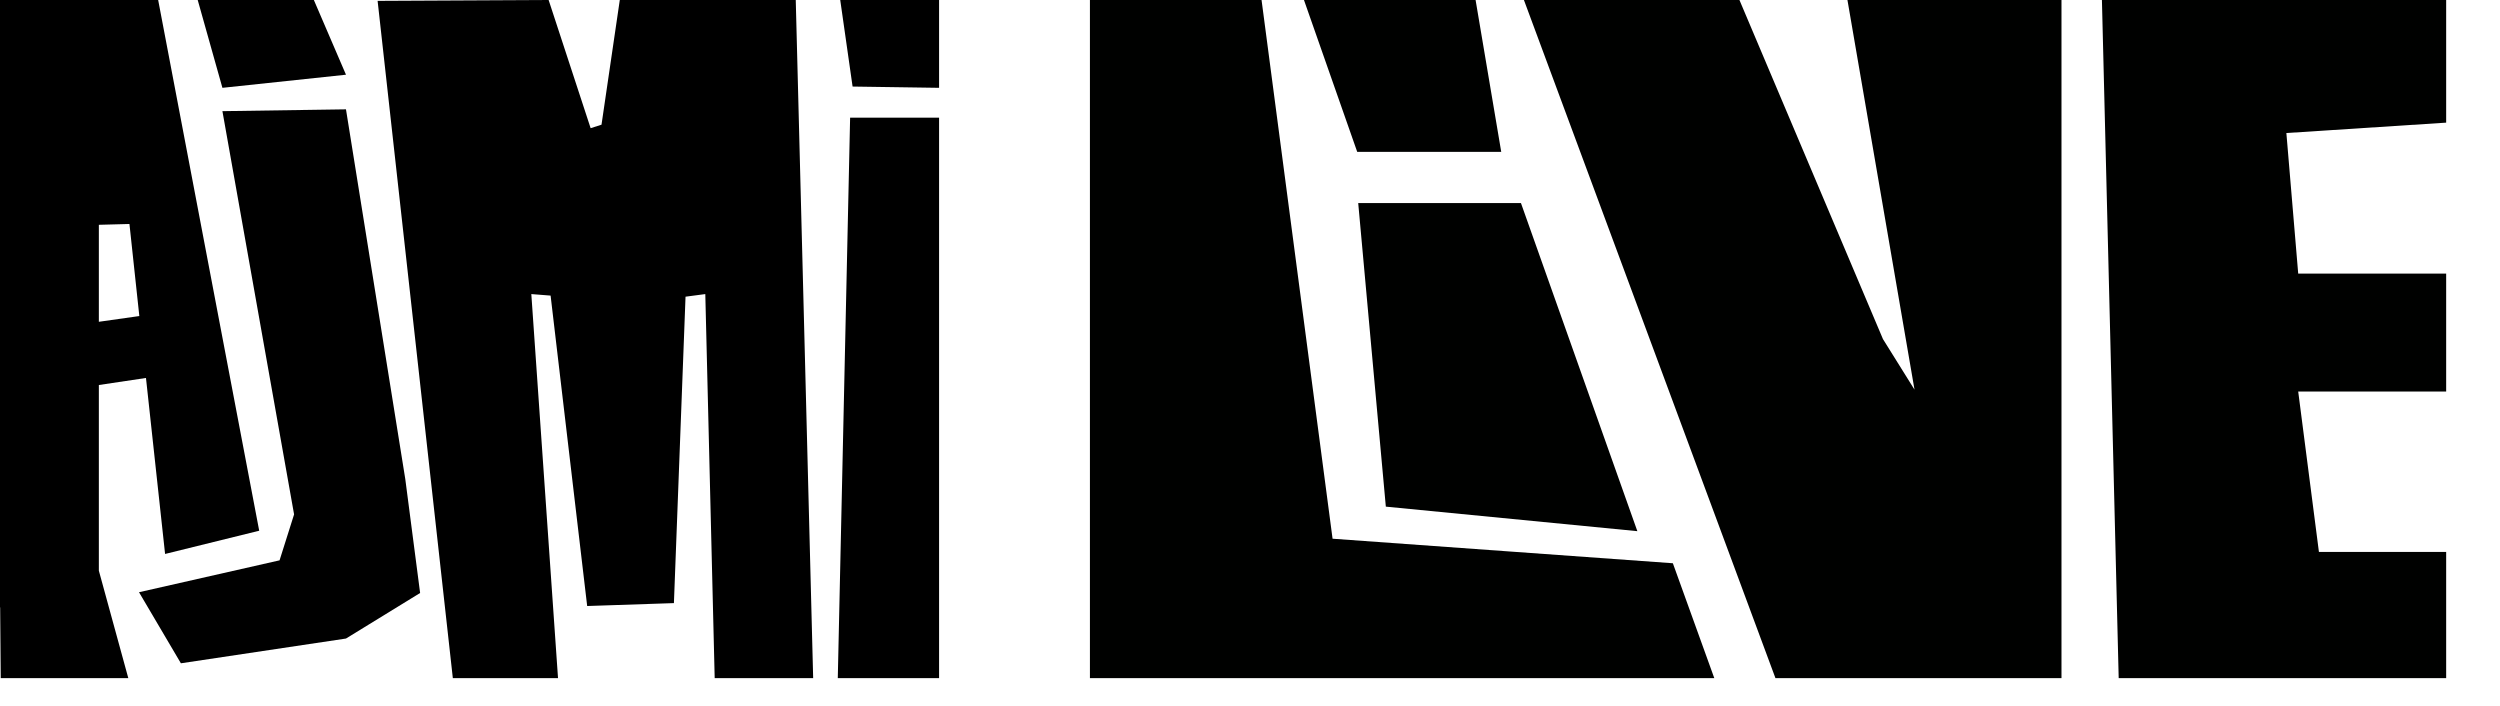
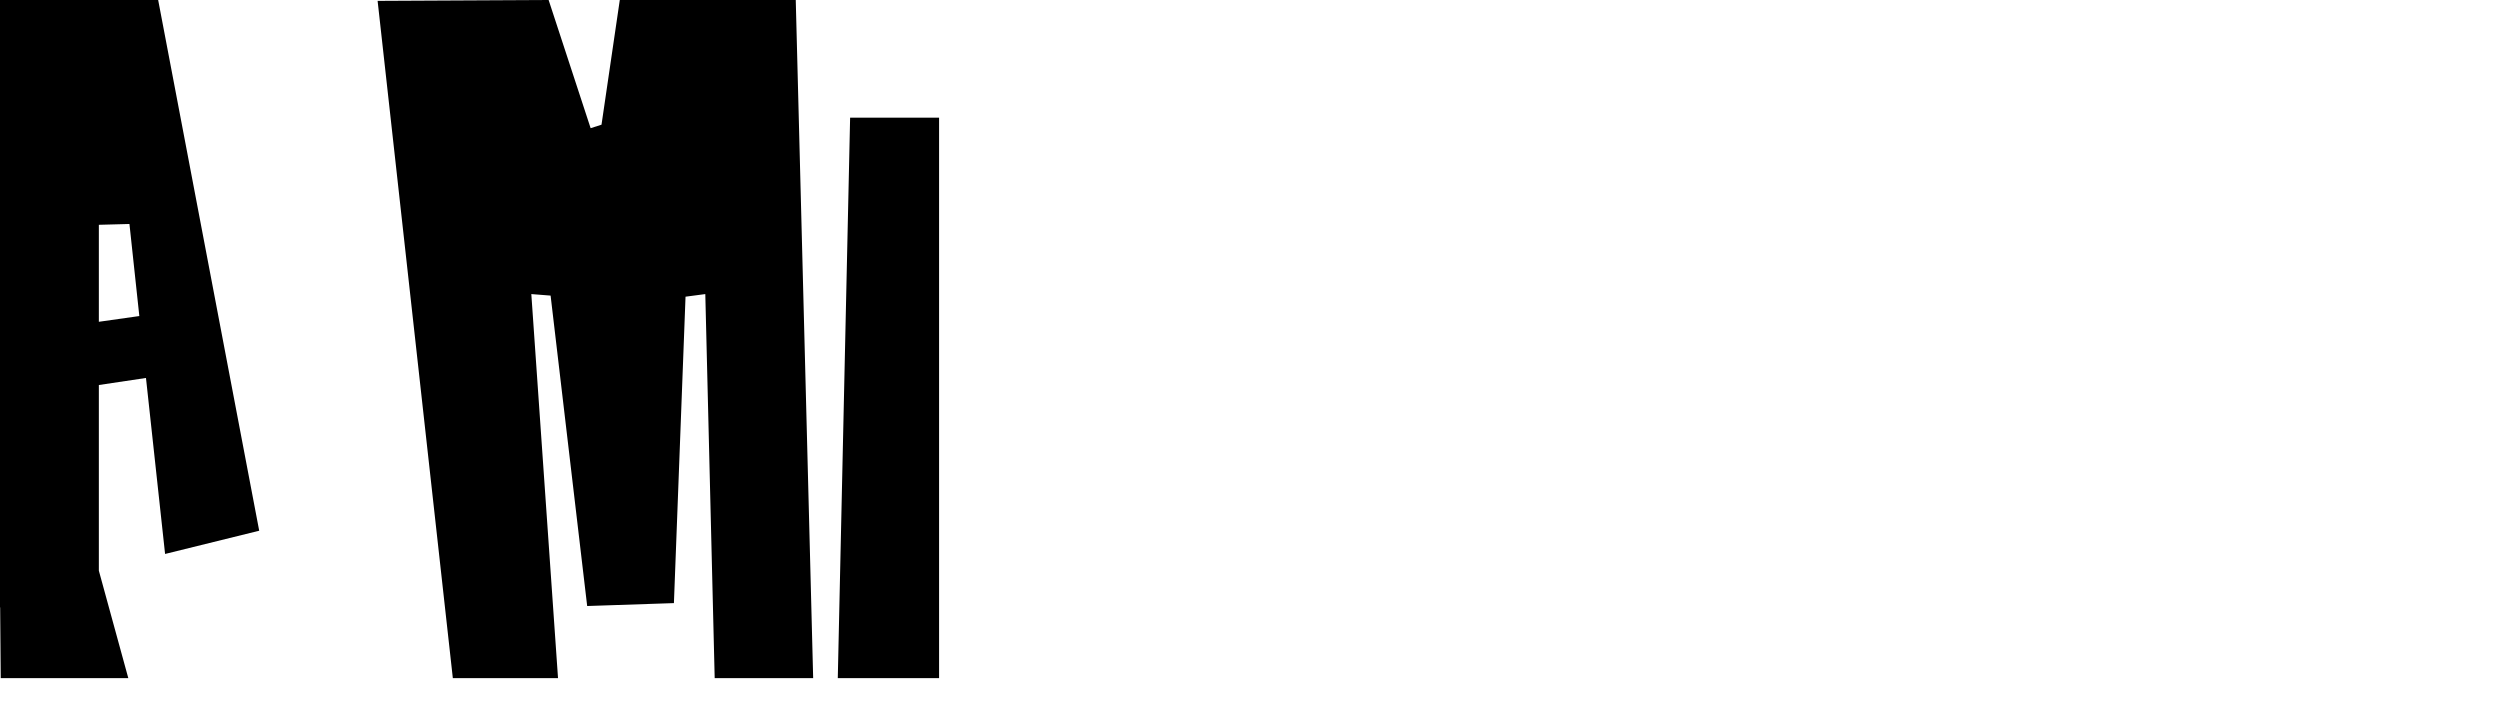
<svg xmlns="http://www.w3.org/2000/svg" version="1.1" id="Layer_1" x="0px" y="0px" width="2124px" height="600px" viewBox="0 0 2124 600" enable-background="new 0 0 2124 600" xml:space="preserve">
  <g>
-     <path fill="#000100" d="M1132.148,457.697L1071.812,0H926v576.129h530.457l-35.195-97.59L1132.148,457.697z M1153.1,129.054   h122.349L1253.66,0h-145.812L1153.1,129.054z M1391.094,451.283l-98.884-278.744h-138.273l23.466,257.904L1391.094,451.283z    M1508.414,576.129h243.023V0h-181.85l56.984,331.049l-26.814-42.982L1477.826,0h-183.102L1508.414,576.129z M1800.041,576.129   h278.221V468.92h-108.105l-17.598-136.268h125.703V232.455h-125.703l-10.057-119.434l135.76-8.82V0h-292.467L1800.041,576.129z" />
-   </g>
-   <polygon points="188.964,94.441 249.853,437.033 237.517,476.062 118.104,503.153 153.689,563.53 293.943,542.502 356.93,503.804   344.335,407.038 293.943,92.892 " />
+     </g>
  <polygon points="722.259,99.989 797.843,99.989 797.843,576.13 711.781,576.129 " />
-   <polygon points="167.97,0 266.65,0 293.946,63.476 188.964,74.614 " />
-   <polygon points="713.86,0 724.357,73.538 797.843,74.614 797.843,0 " />
  <path d="M134.377,0.005H0v516.052l0.139-0.021l0.481,60.094h108.385l-25.02-91.274V327.102l40.035-5.983l16.235,149.524  l79.966-19.741L134.377,0.005z M83.985,273.392v-82.4l25.994-0.697l8.393,78.219L83.985,273.392z" />
  <polygon points="320.818,0.741 384.723,576.129 474.092,576.129 451.411,249.853 467.791,251.139 498.864,514.87 572.56,512.402   582.428,252.066 599.224,249.853 607.198,576.129 690.865,576.129 676.068,0 526.577,0 511.042,105.938 501.803,108.903 466.109,0   " />
</svg>